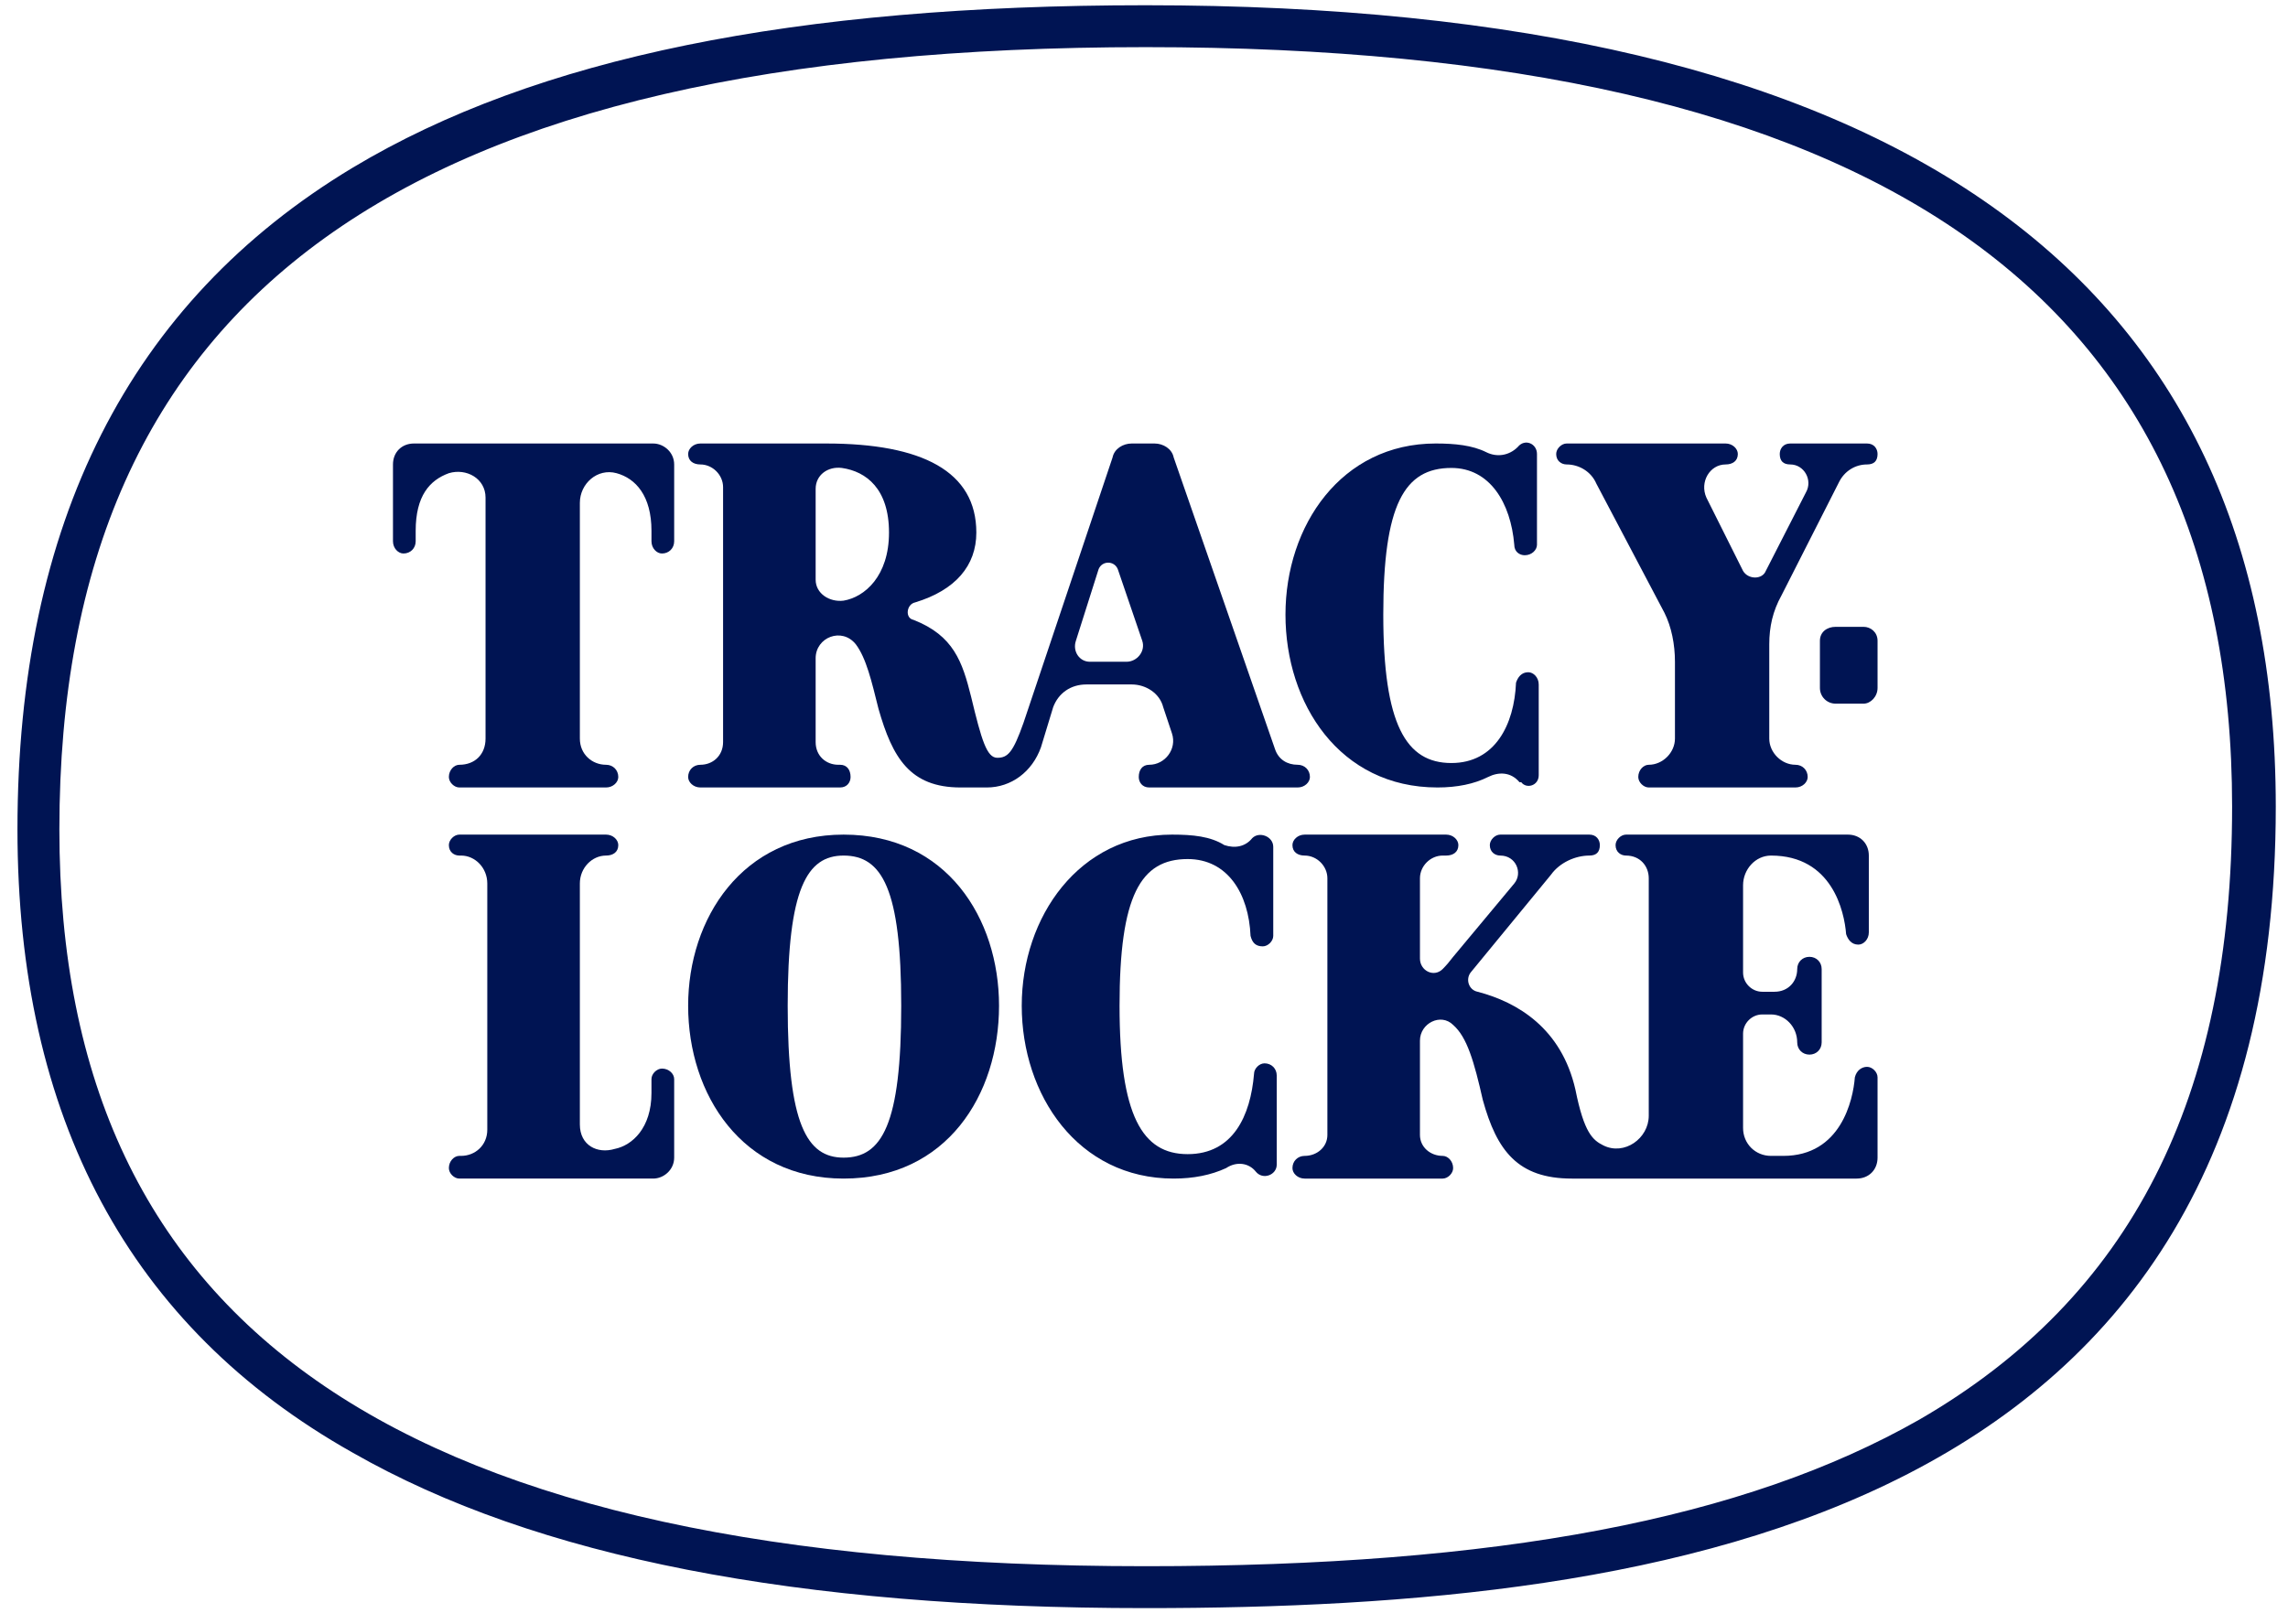
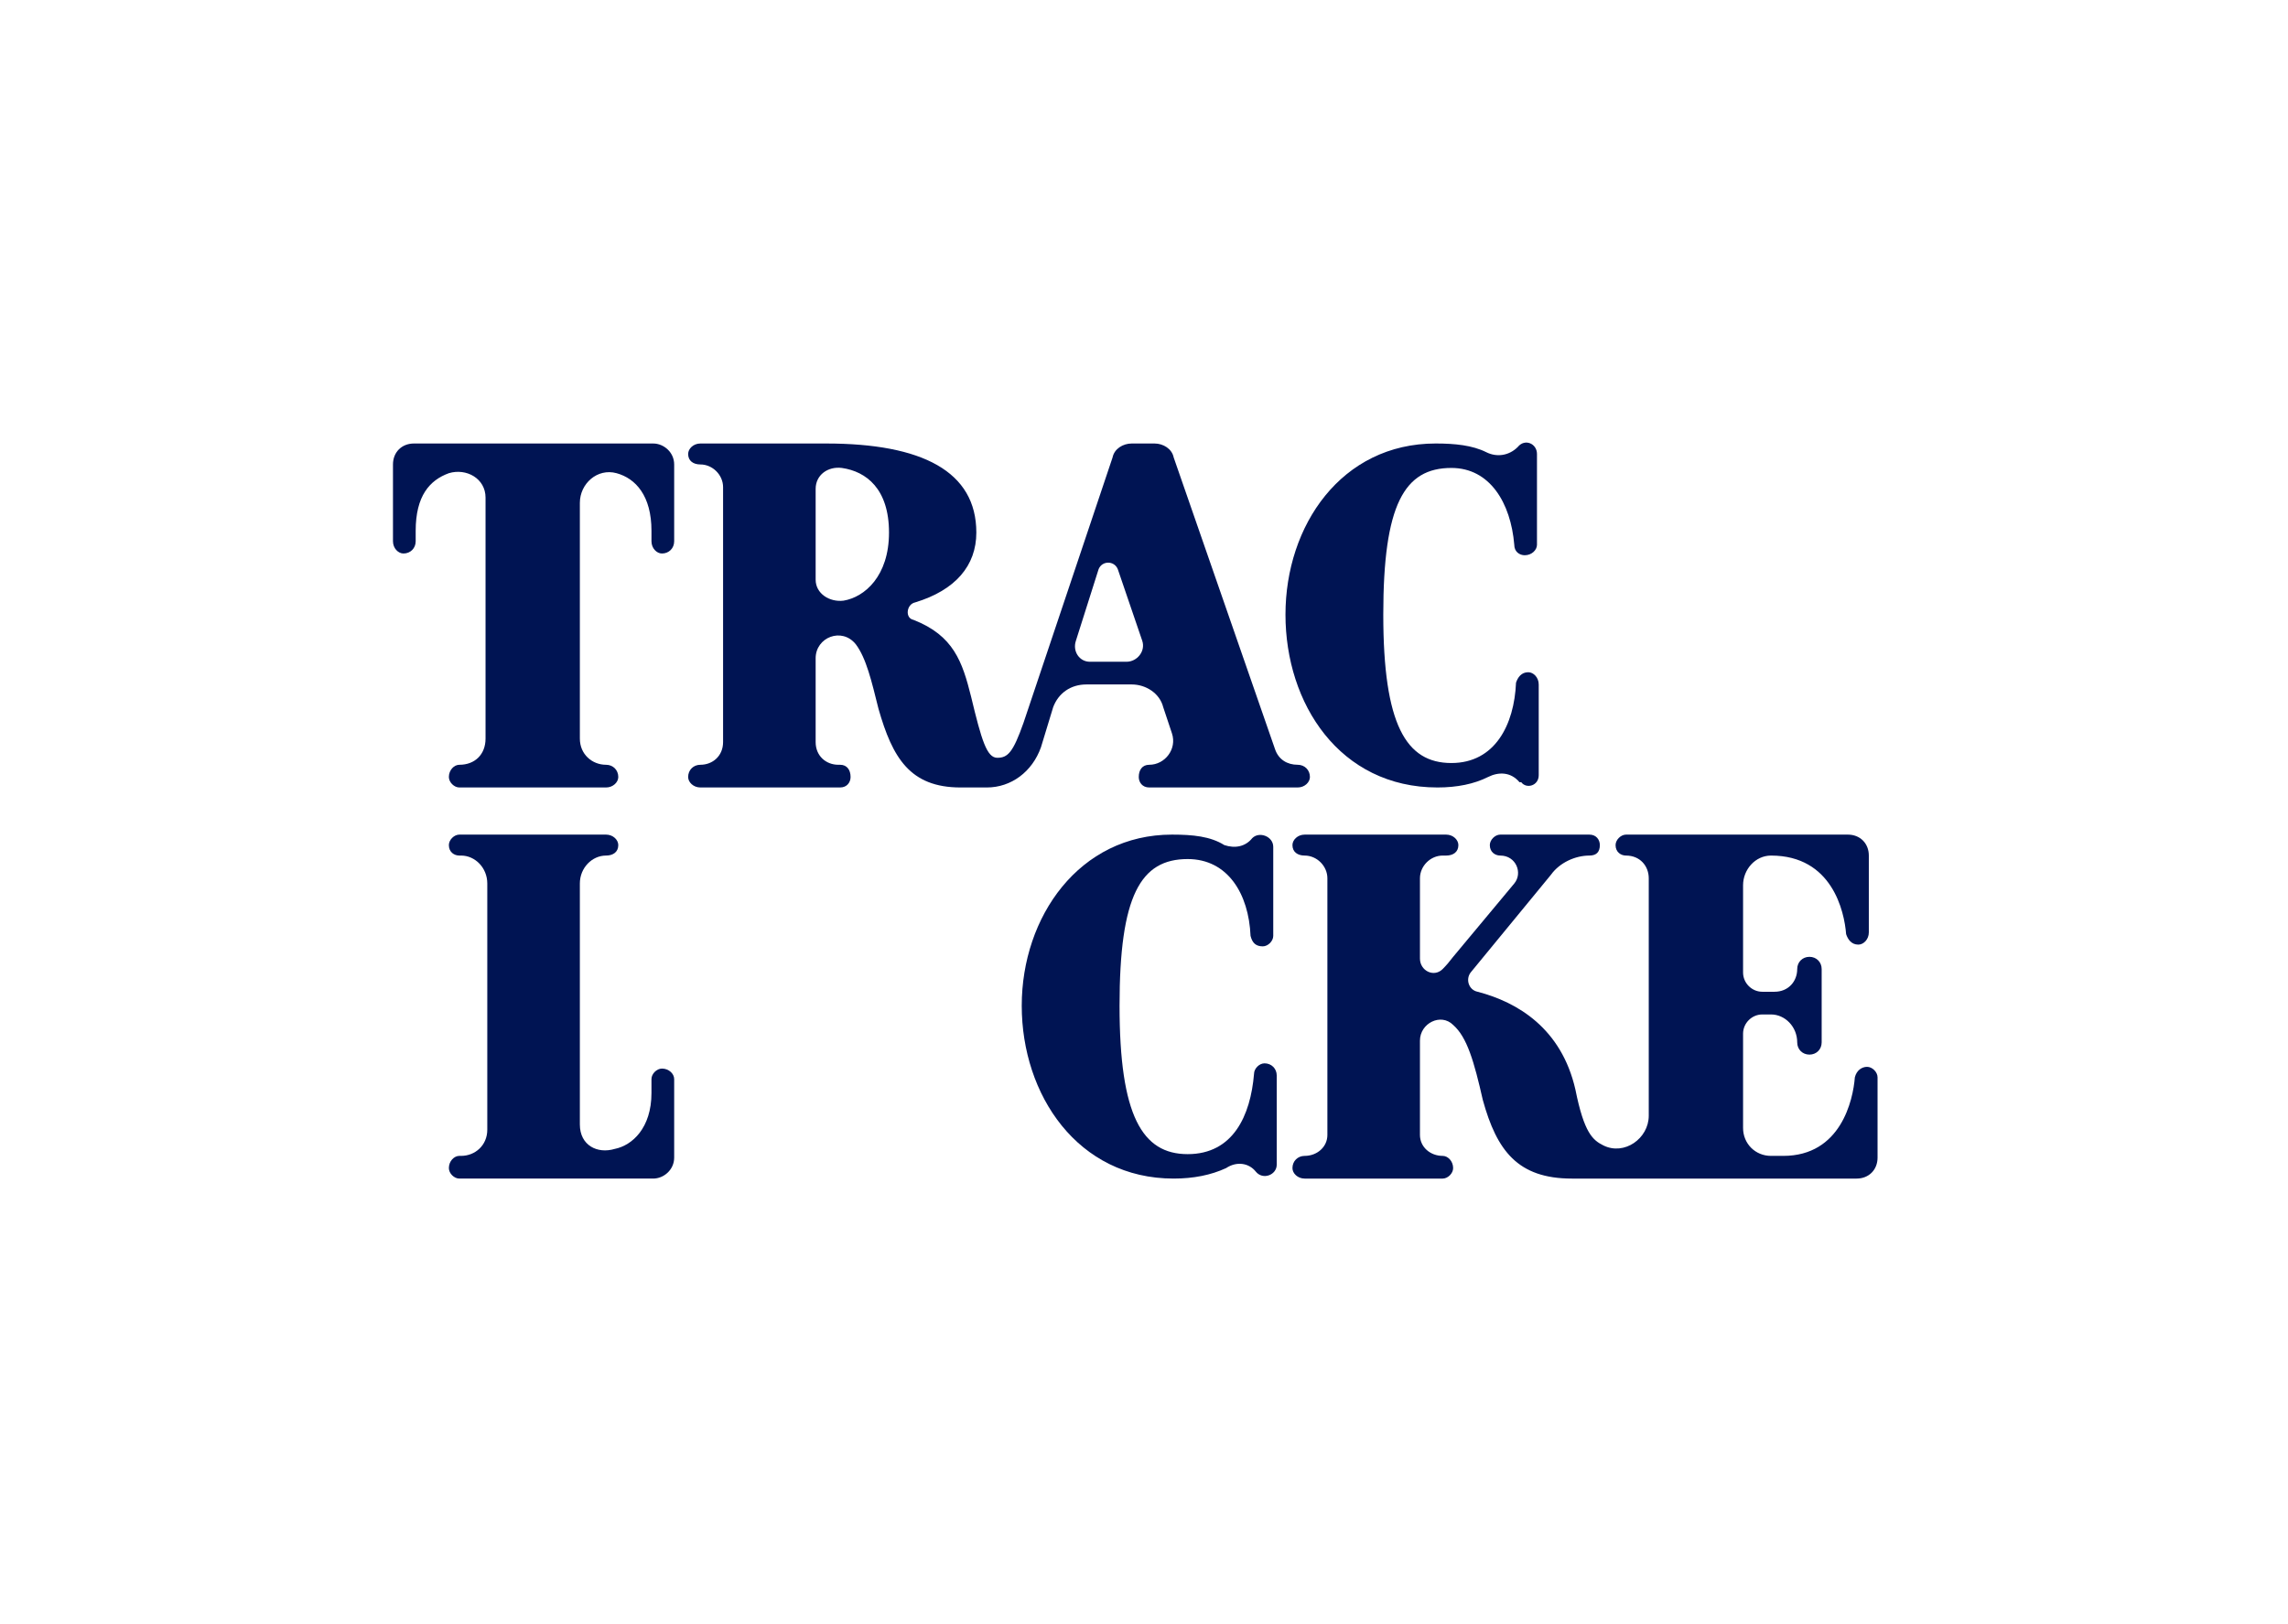
<svg xmlns="http://www.w3.org/2000/svg" version="1.2" viewBox="0 0 131 93" width="131" height="93">
  <title>Group 684</title>
  <defs>
    <clipPath clipPathUnits="userSpaceOnUse" id="cp1">
      <path d="m0.97 0.26h129.33v91.86h-129.33z" />
    </clipPath>
  </defs>
  <style>
		.s0 { fill: #001453 } 
	</style>
  <g id="Group 684">
    <g id="Group 683" clip-path="url(#cp1)">
-       <path id="Path 191" fill-rule="evenodd" class="s0" d="m130.3 46.2c0 40.7-34.6 45.9-64.7 45.9-20 0-34.9-2.9-45.4-8.9-12.8-7.2-19.2-19.2-19.2-35.7 0-17.5 6.4-30.2 19.2-37.9 10.5-6.3 25.3-9.3 45.4-9.3 42.9 0 64.7 15.4 64.7 45.9zm-2.5 0c0-29.3-20.3-43.5-62.2-43.5-42.4 0-62.2 14.2-62.2 44.8 0 28.8 19.8 42.2 62.2 42.2 20.2 0 34.3-2.7 44.3-8.4 12.1-7 17.9-18.4 17.9-35.1z" />
      <path id="Path 192" class="s0" d="m37.4 25.4h-13.7c-0.7 0-1.2 0.5-1.2 1.2v4.4c0 0.4 0.3 0.7 0.6 0.7 0.4 0 0.7-0.3 0.7-0.7v-0.6c0-2 0.8-2.9 1.9-3.3 1-0.3 2.1 0.3 2.1 1.4v13.8c0 0.9-0.6 1.5-1.5 1.5-0.3 0-0.6 0.3-0.6 0.7 0 0.3 0.3 0.6 0.6 0.6h8.4c0.4 0 0.7-0.3 0.7-0.6 0-0.4-0.3-0.7-0.7-0.7-0.8 0-1.5-0.6-1.5-1.5v-13.5c0-1.1 1-2 2.1-1.7 1.1 0.3 2 1.3 2 3.3v0.6c0 0.4 0.3 0.7 0.6 0.7 0.4 0 0.7-0.3 0.7-0.7v-4.4c0-0.7-0.6-1.2-1.2-1.2z" />
      <path id="Path 193" fill-rule="evenodd" class="s0" d="m41.4 42.5v-14.6c0-0.7-0.6-1.3-1.3-1.3-0.4 0-0.7-0.2-0.7-0.6 0-0.3 0.3-0.6 0.7-0.6h7.2c5.5 0 8.6 1.6 8.6 5.1 0 1.9-1.2 3.3-3.5 4-0.5 0.1-0.6 0.9-0.1 1 2.3 0.9 2.8 2.4 3.3 4.4 0.6 2.5 0.9 3.5 1.5 3.5 0.6 0 0.9-0.3 1.5-2l5.1-15.2c0.1-0.5 0.6-0.8 1.1-0.8h1.3c0.5 0 1 0.3 1.1 0.8l5.8 16.7c0.2 0.6 0.7 0.9 1.3 0.9 0.4 0 0.7 0.3 0.7 0.7 0 0.3-0.3 0.6-0.7 0.6h-8.5c-0.4 0-0.6-0.3-0.6-0.6 0-0.4 0.2-0.7 0.6-0.7 0.9 0 1.6-0.9 1.3-1.8l-0.5-1.5c-0.2-0.8-1-1.3-1.8-1.3h-2.6c-0.9 0-1.6 0.5-1.9 1.3l-0.7 2.3c-0.5 1.4-1.7 2.3-3.1 2.3h-1.5c-2.9 0-3.9-1.7-4.7-4.5-0.4-1.6-0.7-2.9-1.3-3.7-0.8-1-2.3-0.4-2.3 0.8v4.8c0 0.8 0.6 1.3 1.3 1.3h0.1c0.4 0 0.6 0.3 0.6 0.7 0 0.3-0.2 0.6-0.6 0.6h-8c-0.4 0-0.7-0.3-0.7-0.6 0-0.4 0.3-0.7 0.7-0.7 0.7 0 1.3-0.5 1.3-1.3zm21-4.6h2.1c0.6 0 1.1-0.6 0.9-1.2l-1.4-4.1c-0.2-0.5-0.9-0.5-1.1 0l-1.3 4.1c-0.2 0.6 0.2 1.2 0.8 1.2zm-15.7-4.7c0 0.8 0.8 1.3 1.6 1.2 1.2-0.2 2.6-1.4 2.6-3.9 0-2.5-1.3-3.5-2.7-3.7-0.8-0.1-1.5 0.4-1.5 1.2z" />
      <path id="Path 194" class="s0" d="m82.3 45.1q1.7 0 2.9-0.6c0.6-0.3 1.3-0.3 1.8 0.3h0.1c0.3 0.4 1 0.2 1-0.4v-5.2c0-0.4-0.3-0.7-0.6-0.7-0.4 0-0.6 0.3-0.7 0.6-0.1 2.4-1.2 4.6-3.7 4.6-2.6 0-3.9-2.2-3.9-8.5 0-6.3 1.2-8.4 3.9-8.4 2.2 0 3.4 2 3.6 4.4 0 0.4 0.3 0.6 0.6 0.6 0.4 0 0.7-0.3 0.7-0.6v-5.2c0-0.6-0.7-0.9-1.1-0.4-0.5 0.5-1.2 0.6-1.8 0.3-0.8-0.4-1.8-0.5-2.9-0.5-5.4 0-8.6 4.7-8.6 9.8 0 5.1 3.1 9.9 8.7 9.9z" />
      <path id="Path 195" class="s0" d="m72.4 60.9c-0.3 0-0.6 0.3-0.6 0.6-0.2 2.4-1.2 4.6-3.8 4.6-2.6 0-3.9-2.2-3.9-8.5 0-6.3 1.2-8.4 3.9-8.4 2.3 0 3.5 2 3.6 4.4 0.1 0.4 0.3 0.6 0.7 0.6 0.3 0 0.6-0.3 0.6-0.6v-5.1c0-0.6-0.8-0.9-1.2-0.5-0.4 0.5-1 0.6-1.6 0.4-0.8-0.5-1.8-0.6-3-0.6-5.3 0-8.6 4.7-8.6 9.8 0 5.1 3.2 9.9 8.7 9.9q1.7 0 3-0.6c0.6-0.4 1.3-0.3 1.7 0.2 0.4 0.5 1.2 0.2 1.2-0.4v-5.1c0-0.4-0.3-0.7-0.7-0.7z" />
-       <path id="Path 196" class="s0" d="m106.9 25.4h-4.4c-0.4 0-0.6 0.3-0.6 0.6 0 0.4 0.2 0.6 0.6 0.6 0.8 0 1.3 0.9 0.9 1.6l-2.3 4.5c-0.2 0.5-1 0.5-1.3 0l-2.1-4.2c-0.4-0.9 0.2-1.9 1.1-1.9 0.4 0 0.7-0.2 0.7-0.6 0-0.3-0.3-0.6-0.7-0.6h-9.1c-0.3 0-0.6 0.3-0.6 0.6 0 0.4 0.3 0.6 0.6 0.6 0.7 0 1.4 0.4 1.7 1.1l3.9 7.4c0.4 0.8 0.6 1.8 0.6 2.8v4.4c0 0.8-0.7 1.5-1.5 1.5-0.3 0-0.6 0.3-0.6 0.7 0 0.3 0.3 0.6 0.6 0.6h8.4c0.4 0 0.7-0.3 0.7-0.6 0-0.4-0.3-0.7-0.7-0.7-0.8 0-1.5-0.7-1.5-1.5v-5.4c0-1 0.2-1.9 0.7-2.8l3.3-6.5c0.3-0.6 0.9-1 1.6-1 0.4 0 0.6-0.2 0.6-0.6 0-0.3-0.2-0.6-0.6-0.6z" />
-       <path id="Path 197" fill-rule="evenodd" class="s0" d="m57.2 57.6c0 5.1-3 9.9-8.9 9.9-5.8 0-8.9-4.8-8.9-9.9 0-5 3.1-9.8 8.9-9.8 5.9 0 8.9 4.8 8.9 9.8zm-5.6 0c0-6.7-1.1-8.6-3.3-8.6-2.1 0-3.2 1.9-3.2 8.6 0 6.8 1.1 8.7 3.2 8.7 2.2 0 3.3-1.9 3.3-8.7z" />
      <path id="Path 198" class="s0" d="m37.9 61.2c-0.3 0-0.6 0.3-0.6 0.6v0.8c0 2-1.1 3-2.1 3.2-1 0.3-2-0.2-2-1.4v-13.8c0-0.9 0.7-1.6 1.5-1.6 0.4 0 0.7-0.2 0.7-0.6 0-0.3-0.3-0.6-0.7-0.6h-8.4c-0.3 0-0.6 0.3-0.6 0.6 0 0.4 0.3 0.6 0.6 0.6h0.1c0.8 0 1.5 0.7 1.5 1.6v14.1c0 0.9-0.7 1.5-1.5 1.5h-0.1c-0.3 0-0.6 0.3-0.6 0.7 0 0.3 0.3 0.6 0.6 0.6h11.1c0.6 0 1.2-0.5 1.2-1.2v-4.5c0-0.3-0.3-0.6-0.7-0.6z" />
-       <path id="Path 199" class="s0" d="m106.7 35.9h-1.6c-0.5 0-0.9 0.3-0.9 0.8v2.7c0 0.5 0.4 0.9 0.9 0.9h1.6c0.4 0 0.8-0.4 0.8-0.9v-2.7c0-0.5-0.4-0.8-0.8-0.8z" />
      <path id="Path 200" class="s0" d="m106.9 61.1c-0.3 0-0.6 0.2-0.7 0.6-0.1 1.3-0.8 4.5-4.1 4.5h-0.7c-0.9 0-1.6-0.7-1.6-1.6v-5.4c0-0.6 0.5-1.1 1.1-1.1h0.5c0.8 0 1.5 0.7 1.5 1.6 0 0.4 0.3 0.7 0.7 0.7 0.4 0 0.7-0.3 0.7-0.7v-4.2c0-0.4-0.3-0.7-0.7-0.7-0.4 0-0.7 0.3-0.7 0.7 0 0.7-0.5 1.3-1.3 1.3h-0.7c-0.6 0-1.1-0.5-1.1-1.1v-5c0-0.9 0.7-1.7 1.6-1.7 3.5 0 4.2 3.2 4.3 4.5 0.1 0.3 0.3 0.6 0.7 0.6 0.3 0 0.6-0.3 0.6-0.7v-4.4c0-0.7-0.5-1.2-1.2-1.2h-12.7c-0.3 0-0.6 0.3-0.6 0.6 0 0.4 0.3 0.6 0.6 0.6 0.8 0 1.3 0.6 1.3 1.3v13.6c0 1.3-1.4 2.3-2.6 1.7-0.6-0.3-1.1-0.7-1.6-3.2-0.8-3.5-3.3-5-5.6-5.6-0.5-0.1-0.7-0.7-0.4-1.1l4.6-5.6c0.5-0.7 1.4-1.1 2.2-1.1 0.4 0 0.6-0.2 0.6-0.6 0-0.3-0.2-0.6-0.6-0.6h-5.1c-0.3 0-0.6 0.3-0.6 0.6 0 0.4 0.3 0.6 0.6 0.6 0.9 0 1.3 1 0.8 1.6l-3.5 4.2q-0.3 0.4-0.6 0.7c-0.5 0.5-1.3 0.1-1.3-0.6v-4.6c0-0.7 0.6-1.3 1.3-1.3h0.2c0.4 0 0.7-0.2 0.7-0.6 0-0.3-0.3-0.6-0.7-0.6h-8.1c-0.4 0-0.7 0.3-0.7 0.6 0 0.4 0.3 0.6 0.7 0.6 0.7 0 1.3 0.6 1.3 1.3v14.7c0 0.7-0.6 1.2-1.3 1.2-0.4 0-0.7 0.3-0.7 0.7 0 0.3 0.3 0.6 0.7 0.6h7.9c0.3 0 0.6-0.3 0.6-0.6 0-0.4-0.3-0.7-0.6-0.7-0.7 0-1.3-0.5-1.3-1.2v-5.4c0-1 1.2-1.6 1.9-0.9 0.8 0.7 1.2 2.1 1.7 4.3 0.8 2.9 2 4.5 5.1 4.5h16.3c0.7 0 1.2-0.5 1.2-1.2v-4.6c0-0.3-0.3-0.6-0.6-0.6z" />
    </g>
  </g>
</svg>